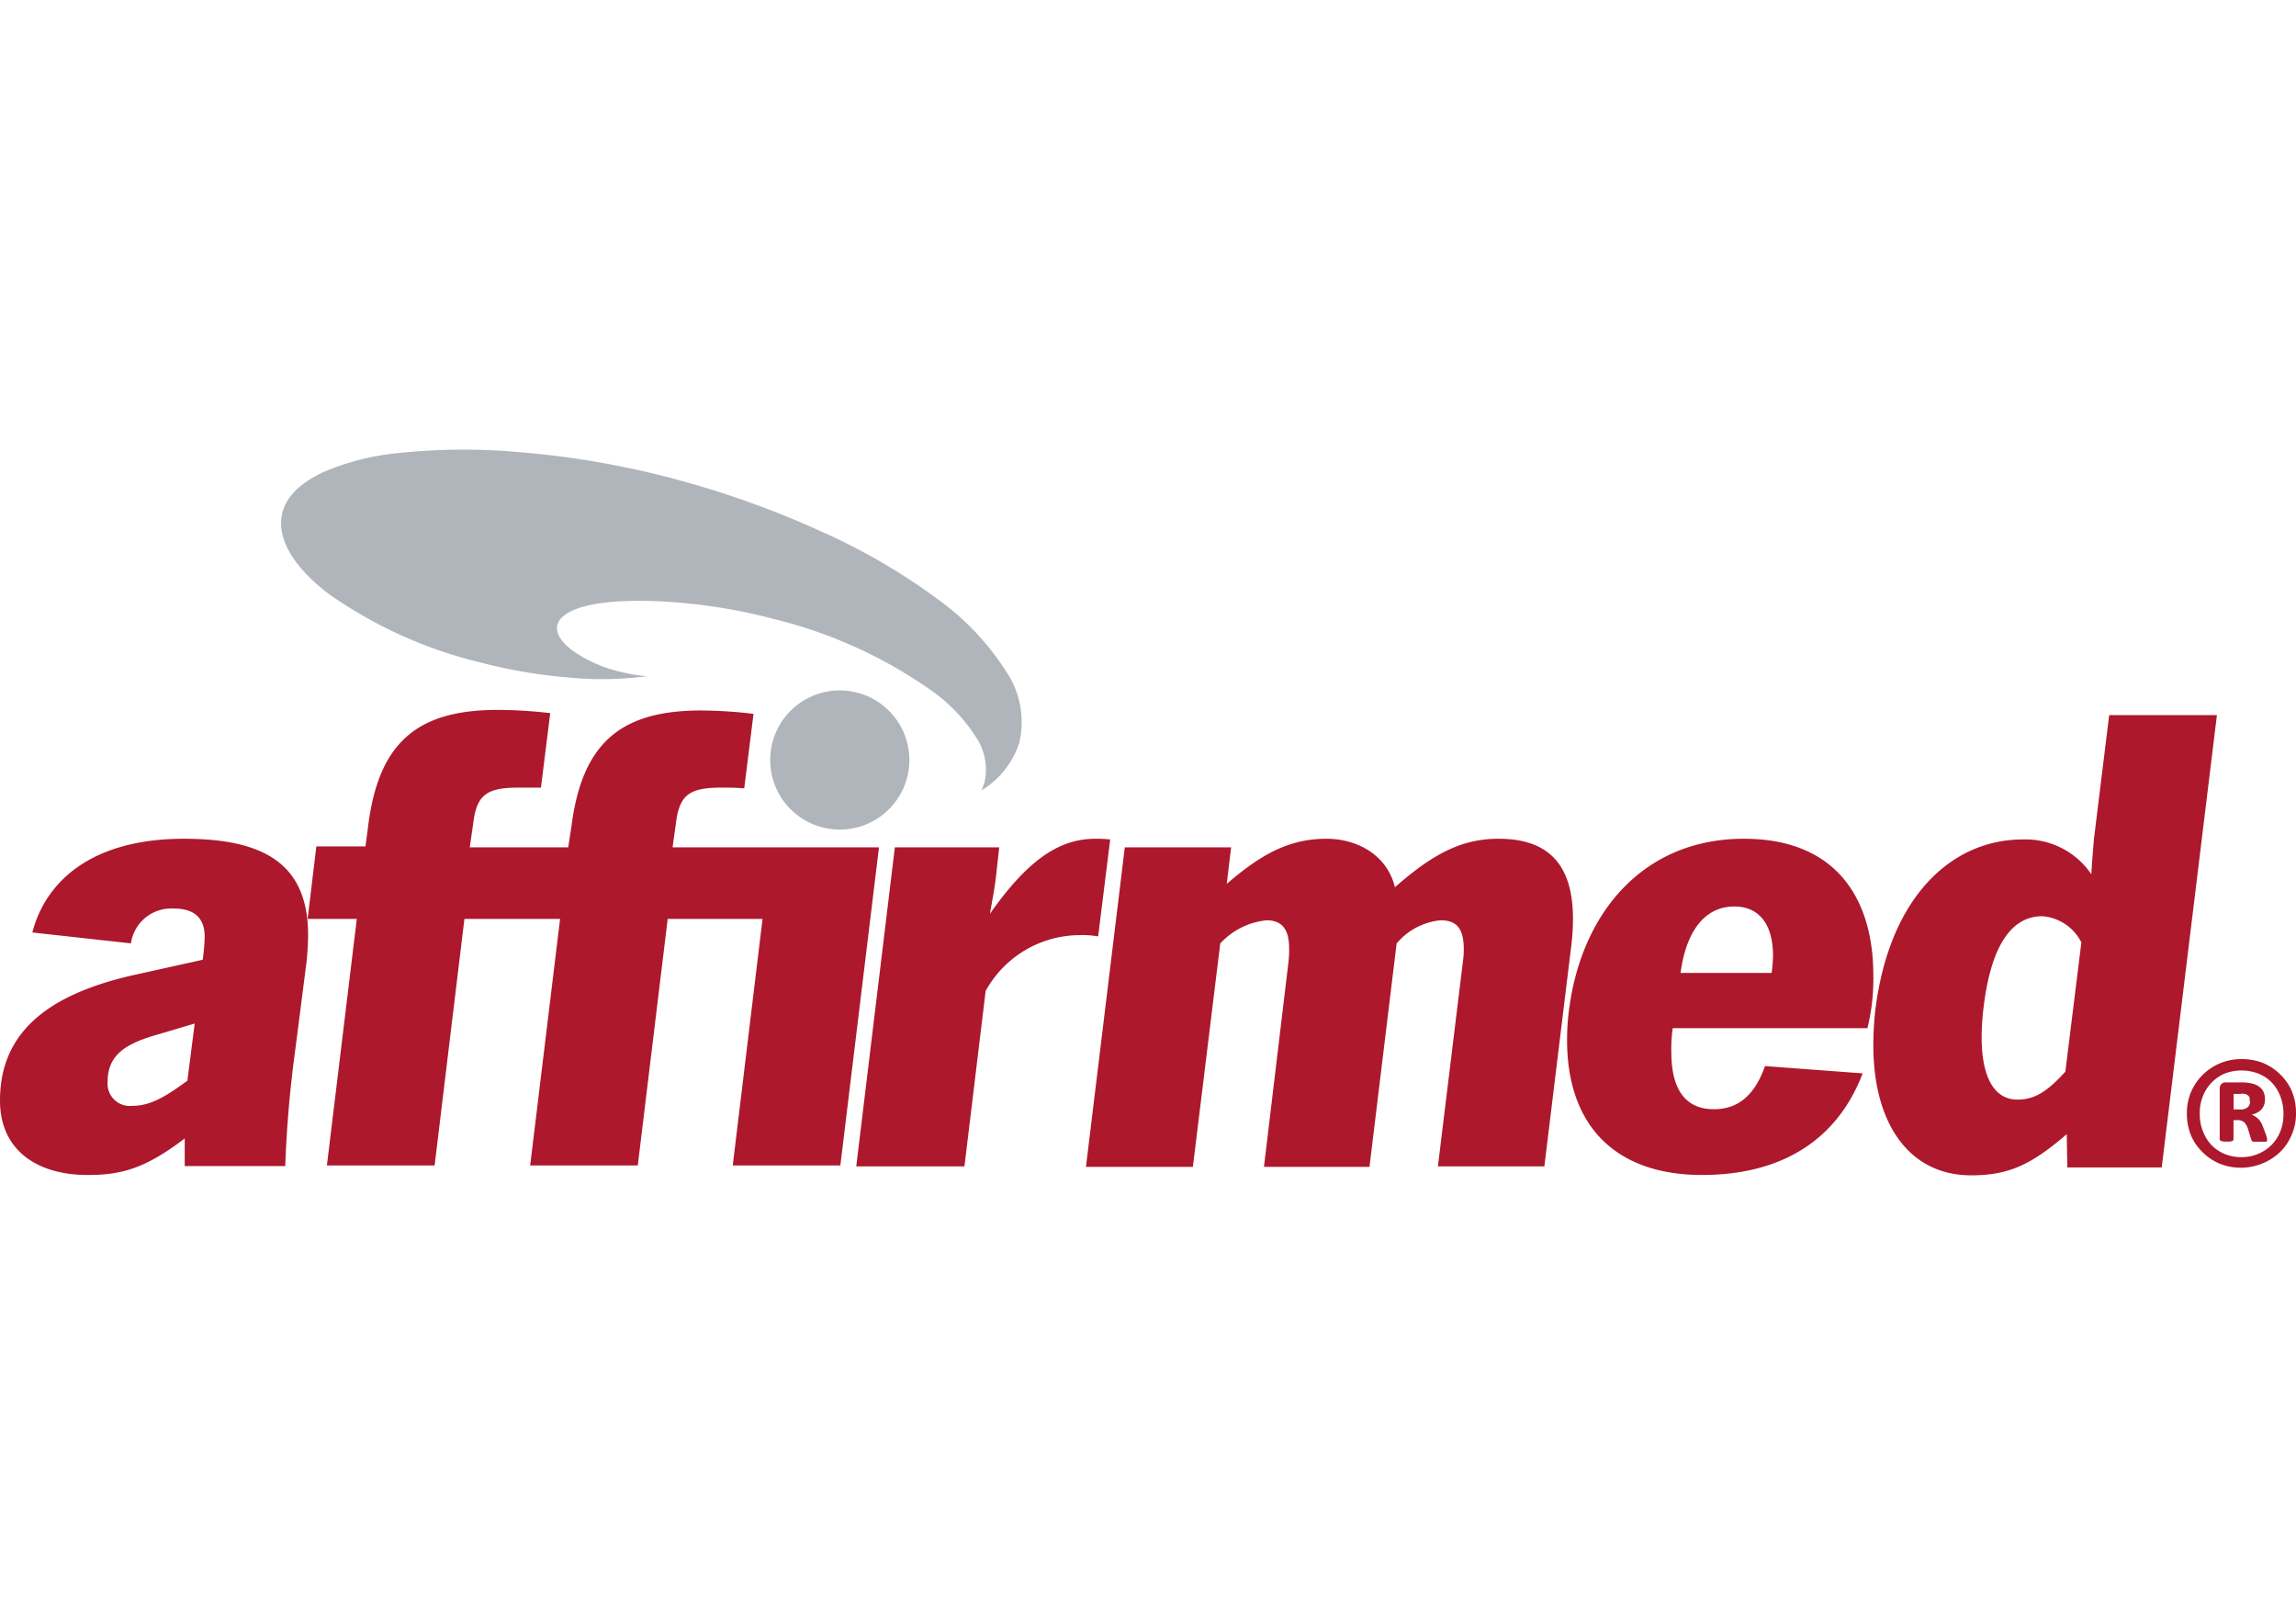
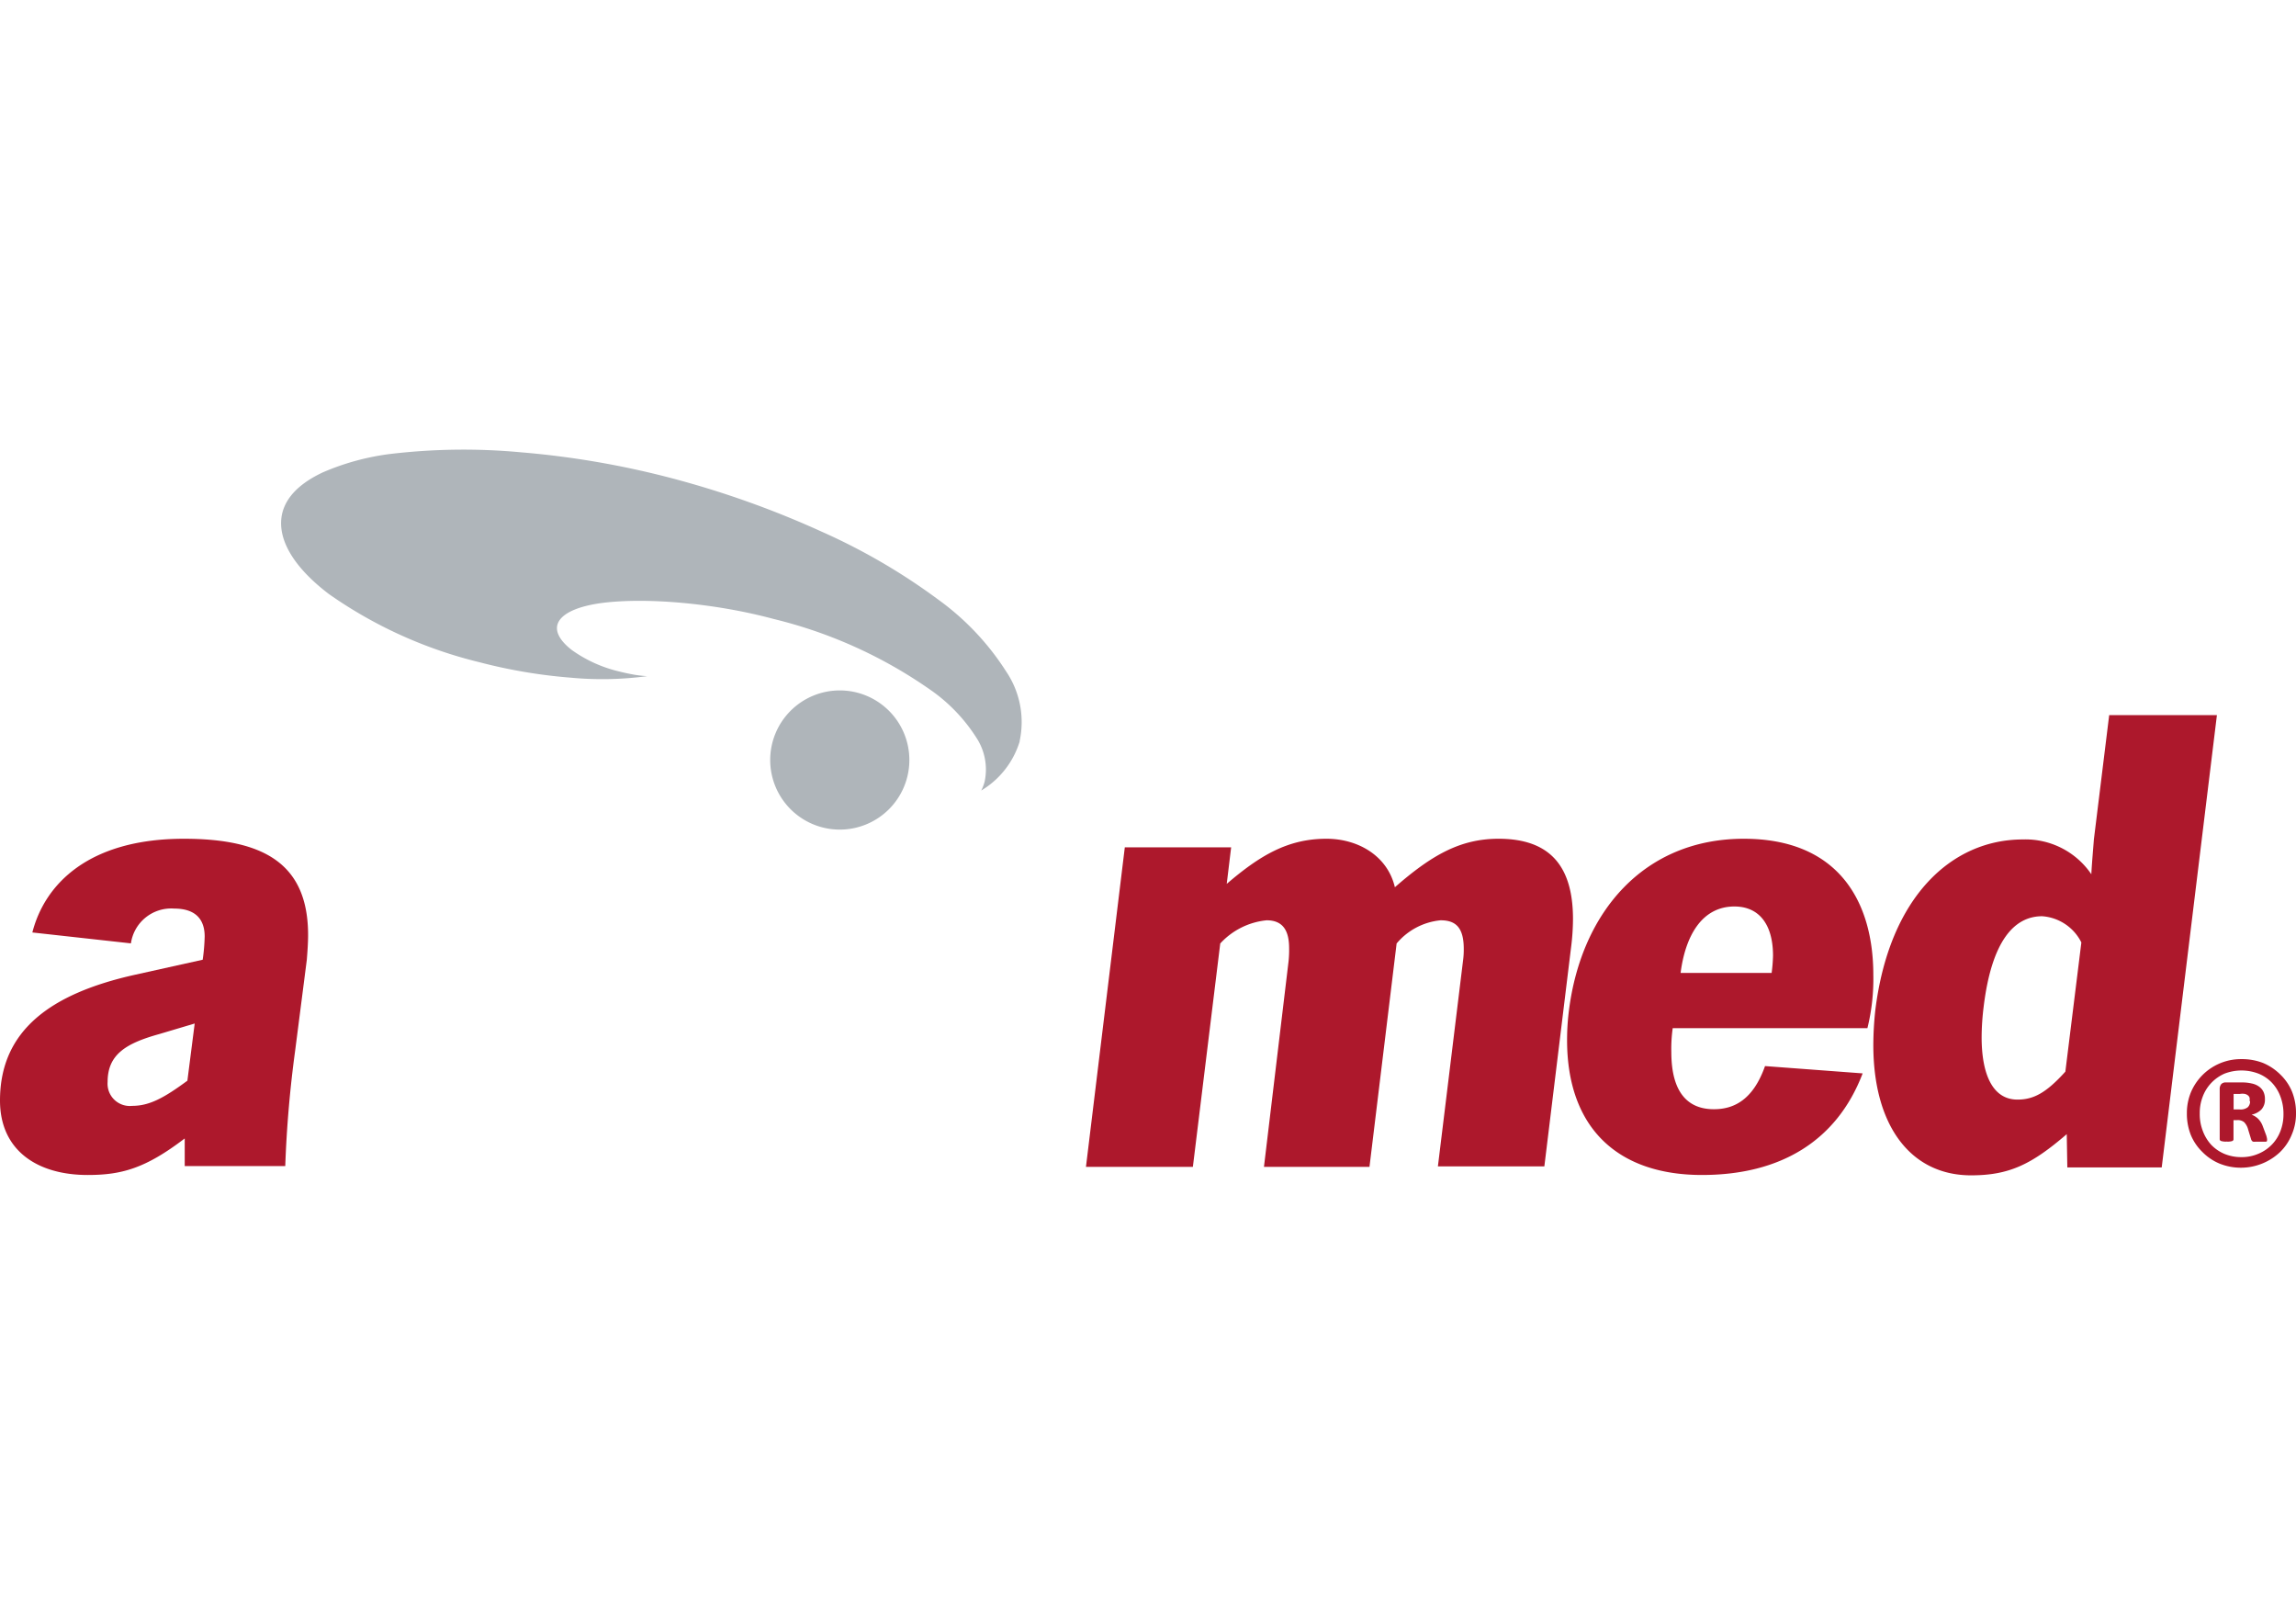
<svg xmlns="http://www.w3.org/2000/svg" id="Слой_1" data-name="Слой 1" viewBox="0 0 198 140">
  <defs>
    <style>.cls-1{fill:#ad182c;}.cls-2{fill:#afb5ba;}.cls-3{fill:none;}</style>
  </defs>
  <path class="cls-1" d="M13.7,89.17c-2.87.8-4.42,1.77-4.42,4.12a1.92,1.92,0,0,0,2.12,2.06c1.49,0,2.75-.69,4.76-2.17l.63-4.93m-14-7.85c1.09-4.24,4.93-8.08,13.07-8.08,6.93,0,10.71,2.18,10.71,8.31,0,.69-.06,1.49-.11,2.12l-1,7.79a99.53,99.53,0,0,0-.86,10H15.93V98.16c-3.38,2.58-5.44,3.15-8.37,3.15C3.21,101.31,0,99.19,0,94.89c0-6.07,4.41-9.22,11.58-10.83l5.9-1.31a16.28,16.28,0,0,0,.17-2c0-1.61-.92-2.41-2.63-2.41a3.51,3.51,0,0,0-3.73,3Z" />
-   <path class="cls-1" d="M94.7,80.74a7.55,7.55,0,0,0-1.6-.11A9.3,9.3,0,0,0,85,85.44l-1.83,15.13H73.84l3.33-27.51h9l-.28,2.52c-.12,1.09-.35,2.18-.52,3.21,3.5-5,6.25-6.47,9.11-6.47a11.16,11.16,0,0,1,1.26.06" />
  <path class="cls-1" d="M105.79,76.21c2.87-2.46,5.28-3.89,8.6-3.89,2.75,0,5.27,1.49,5.9,4.18,3.15-2.75,5.62-4.18,8.94-4.18,4.47,0,6.42,2.4,6.42,6.93a20,20,0,0,1-.17,2.47l-2.3,18.85H124l2.17-17.76a6.78,6.78,0,0,0,.06-1c0-1.89-.74-2.46-2-2.46a5.65,5.65,0,0,0-3.79,2l-2.34,19.26H109l2.12-17.71a9.17,9.17,0,0,0,.05-1.14c0-1.49-.51-2.41-1.94-2.41a6.26,6.26,0,0,0-4,2l-2.36,19.26H93.65L97,73.06h9.17" />
  <path class="cls-1" d="M152.78,83.89a13.35,13.35,0,0,0,.12-1.49c0-2.63-1.15-4.24-3.33-4.24-2.8,0-4.23,2.53-4.64,5.73m15.7,8.66c-2.23,5.84-7.1,8.76-13.86,8.76-7.28,0-11.63-4.07-11.63-11.63a19.89,19.89,0,0,1,.17-2.63c1.09-8.43,6.47-14.73,15.07-14.73,8.19,0,11.17,5.44,11.17,11.75a17.64,17.64,0,0,1-.51,4.58H144.25a12.58,12.58,0,0,0-.12,2.06c0,3.5,1.43,4.93,3.67,4.93,1.72,0,3.38-.8,4.41-3.72Z" />
  <path class="cls-1" d="M179.49,81.26A4.1,4.1,0,0,0,176.11,79c-2.41,0-4.36,2.12-5.05,7.84a21.89,21.89,0,0,0-.17,2.59c0,3.15.92,5.38,3.09,5.38,1.38,0,2.47-.57,4.13-2.41m.12,5.39c-3,2.58-4.93,3.55-8.25,3.55-5.22,0-8.43-4.29-8.43-11.23a28.85,28.85,0,0,1,.17-3c1.21-9.8,6.59-14.73,12.72-14.73a6.86,6.86,0,0,1,5.91,3c.05-1,.17-2.29.22-3l1.32-10.72h9.29l-4.76,39h-8.14Z" />
-   <path class="cls-1" d="M66.51,73.06H58l.28-2c.29-2.46,1.09-3.15,3.9-3.15.69,0,1.15,0,2,.06l.8-6.42a39.59,39.59,0,0,0-4.52-.29c-6.88,0-10.26,2.75-11.18,10L49,73.06H40.51l.29-2c.29-2.47,1.09-3.15,3.9-3.15.69,0,1.14,0,1.95,0l.8-6.42a39.63,39.63,0,0,0-4.53-.28c-6.88,0-10.26,2.75-11.17,10l-.23,1.77H27.28l-.75,6.25h4.24l-2.58,21.26h9.29l2.57-21.26H48.3l-2.58,21.26H55l2.58-21.26h8.18l-2.57,21.26h9.28L75.8,73.06" />
  <path class="cls-2" d="M87.94,63.91a7.47,7.47,0,0,1-3.32,4.25,3.85,3.85,0,0,0,.29-.76,5,5,0,0,0-.72-3.81,14.53,14.53,0,0,0-3.7-3.93,40,40,0,0,0-13.77-6.29C61.64,52,55.66,51.49,51.83,52c-2.23.31-3.53,1-3.76,1.87-.18.66.27,1.43,1.26,2.19a11.6,11.6,0,0,0,4,1.82c.47.12.94.22,1.4.3a10.49,10.49,0,0,0,1.08.12,29.11,29.11,0,0,1-6.6.13,44.94,44.94,0,0,1-7.86-1.33,38.26,38.26,0,0,1-13-5.89c-3.11-2.37-4.53-4.84-4-7,.36-1.4,1.54-2.57,3.51-3.49a21.35,21.35,0,0,1,5.81-1.58A53.53,53.53,0,0,1,44.94,39a75.74,75.74,0,0,1,13.13,2.27A81,81,0,0,1,70.9,45.86a53.13,53.13,0,0,1,10,5.83,22.68,22.68,0,0,1,5.87,6.21,7.78,7.78,0,0,1,1.16,6" />
  <path class="cls-2" d="M78.42,65.53a6,6,0,1,1-6-6,6,6,0,0,1,6,6" />
  <path class="cls-1" d="M198,96a4.52,4.52,0,0,1-.37,1.84,4.39,4.39,0,0,1-1,1.49,4.92,4.92,0,0,1-5.22,1,4.48,4.48,0,0,1-1.48-1,4.38,4.38,0,0,1-1-1.47,4.94,4.94,0,0,1-.34-1.87,4.68,4.68,0,0,1,.36-1.84,4.68,4.68,0,0,1,4.35-2.83,5,5,0,0,1,1.88.34,4.69,4.69,0,0,1,1.48,1,4.36,4.36,0,0,1,1,1.47A4.93,4.93,0,0,1,198,96m-1.08.07a4.22,4.22,0,0,0-.27-1.54,3.49,3.49,0,0,0-.75-1.2,3.31,3.31,0,0,0-1.14-.76,4.08,4.08,0,0,0-2.92,0,3.51,3.51,0,0,0-1.89,2A3.89,3.89,0,0,0,189.7,96a4,4,0,0,0,.27,1.53,3.63,3.63,0,0,0,.74,1.2,3.43,3.43,0,0,0,1.14.77,3.79,3.79,0,0,0,1.43.27,3.62,3.62,0,0,0,1.5-.3,3.47,3.47,0,0,0,1.15-.79,3.41,3.41,0,0,0,.73-1.16,4,4,0,0,0,.26-1.43m-1.42,2.2a.28.28,0,0,1,0,.09.14.14,0,0,1-.1.06l-.2,0h-.69a.88.88,0,0,1-.2,0,.23.23,0,0,1-.12-.09.35.35,0,0,1-.07-.15l-.25-.82a1.4,1.4,0,0,0-.34-.62.86.86,0,0,0-.6-.18h-.32V98.2a.17.17,0,0,1-.1.18,1.24,1.24,0,0,1-.48.05,1.34,1.34,0,0,1-.49-.05.17.17,0,0,1-.12-.18V93.89a.65.65,0,0,1,.13-.41.51.51,0,0,1,.4-.15h1.38a3.63,3.63,0,0,1,.85.09,1.66,1.66,0,0,1,.62.26,1.2,1.2,0,0,1,.39.45,1.41,1.41,0,0,1,.13.64,1.25,1.25,0,0,1-.31.9,1.69,1.69,0,0,1-.84.44,1.71,1.71,0,0,1,.54.33,1.77,1.77,0,0,1,.43.68l.29.77a2.22,2.22,0,0,1,.08.35M194,94.92a1.09,1.09,0,0,0,0-.26.41.41,0,0,0-.14-.21.68.68,0,0,0-.27-.13,1.27,1.27,0,0,0-.42,0h-.55v1.34h.53a1,1,0,0,0,.69-.19.69.69,0,0,0,.2-.5" />
-   <rect class="cls-3" y="38.69" width="198" height="62.63" />
</svg>